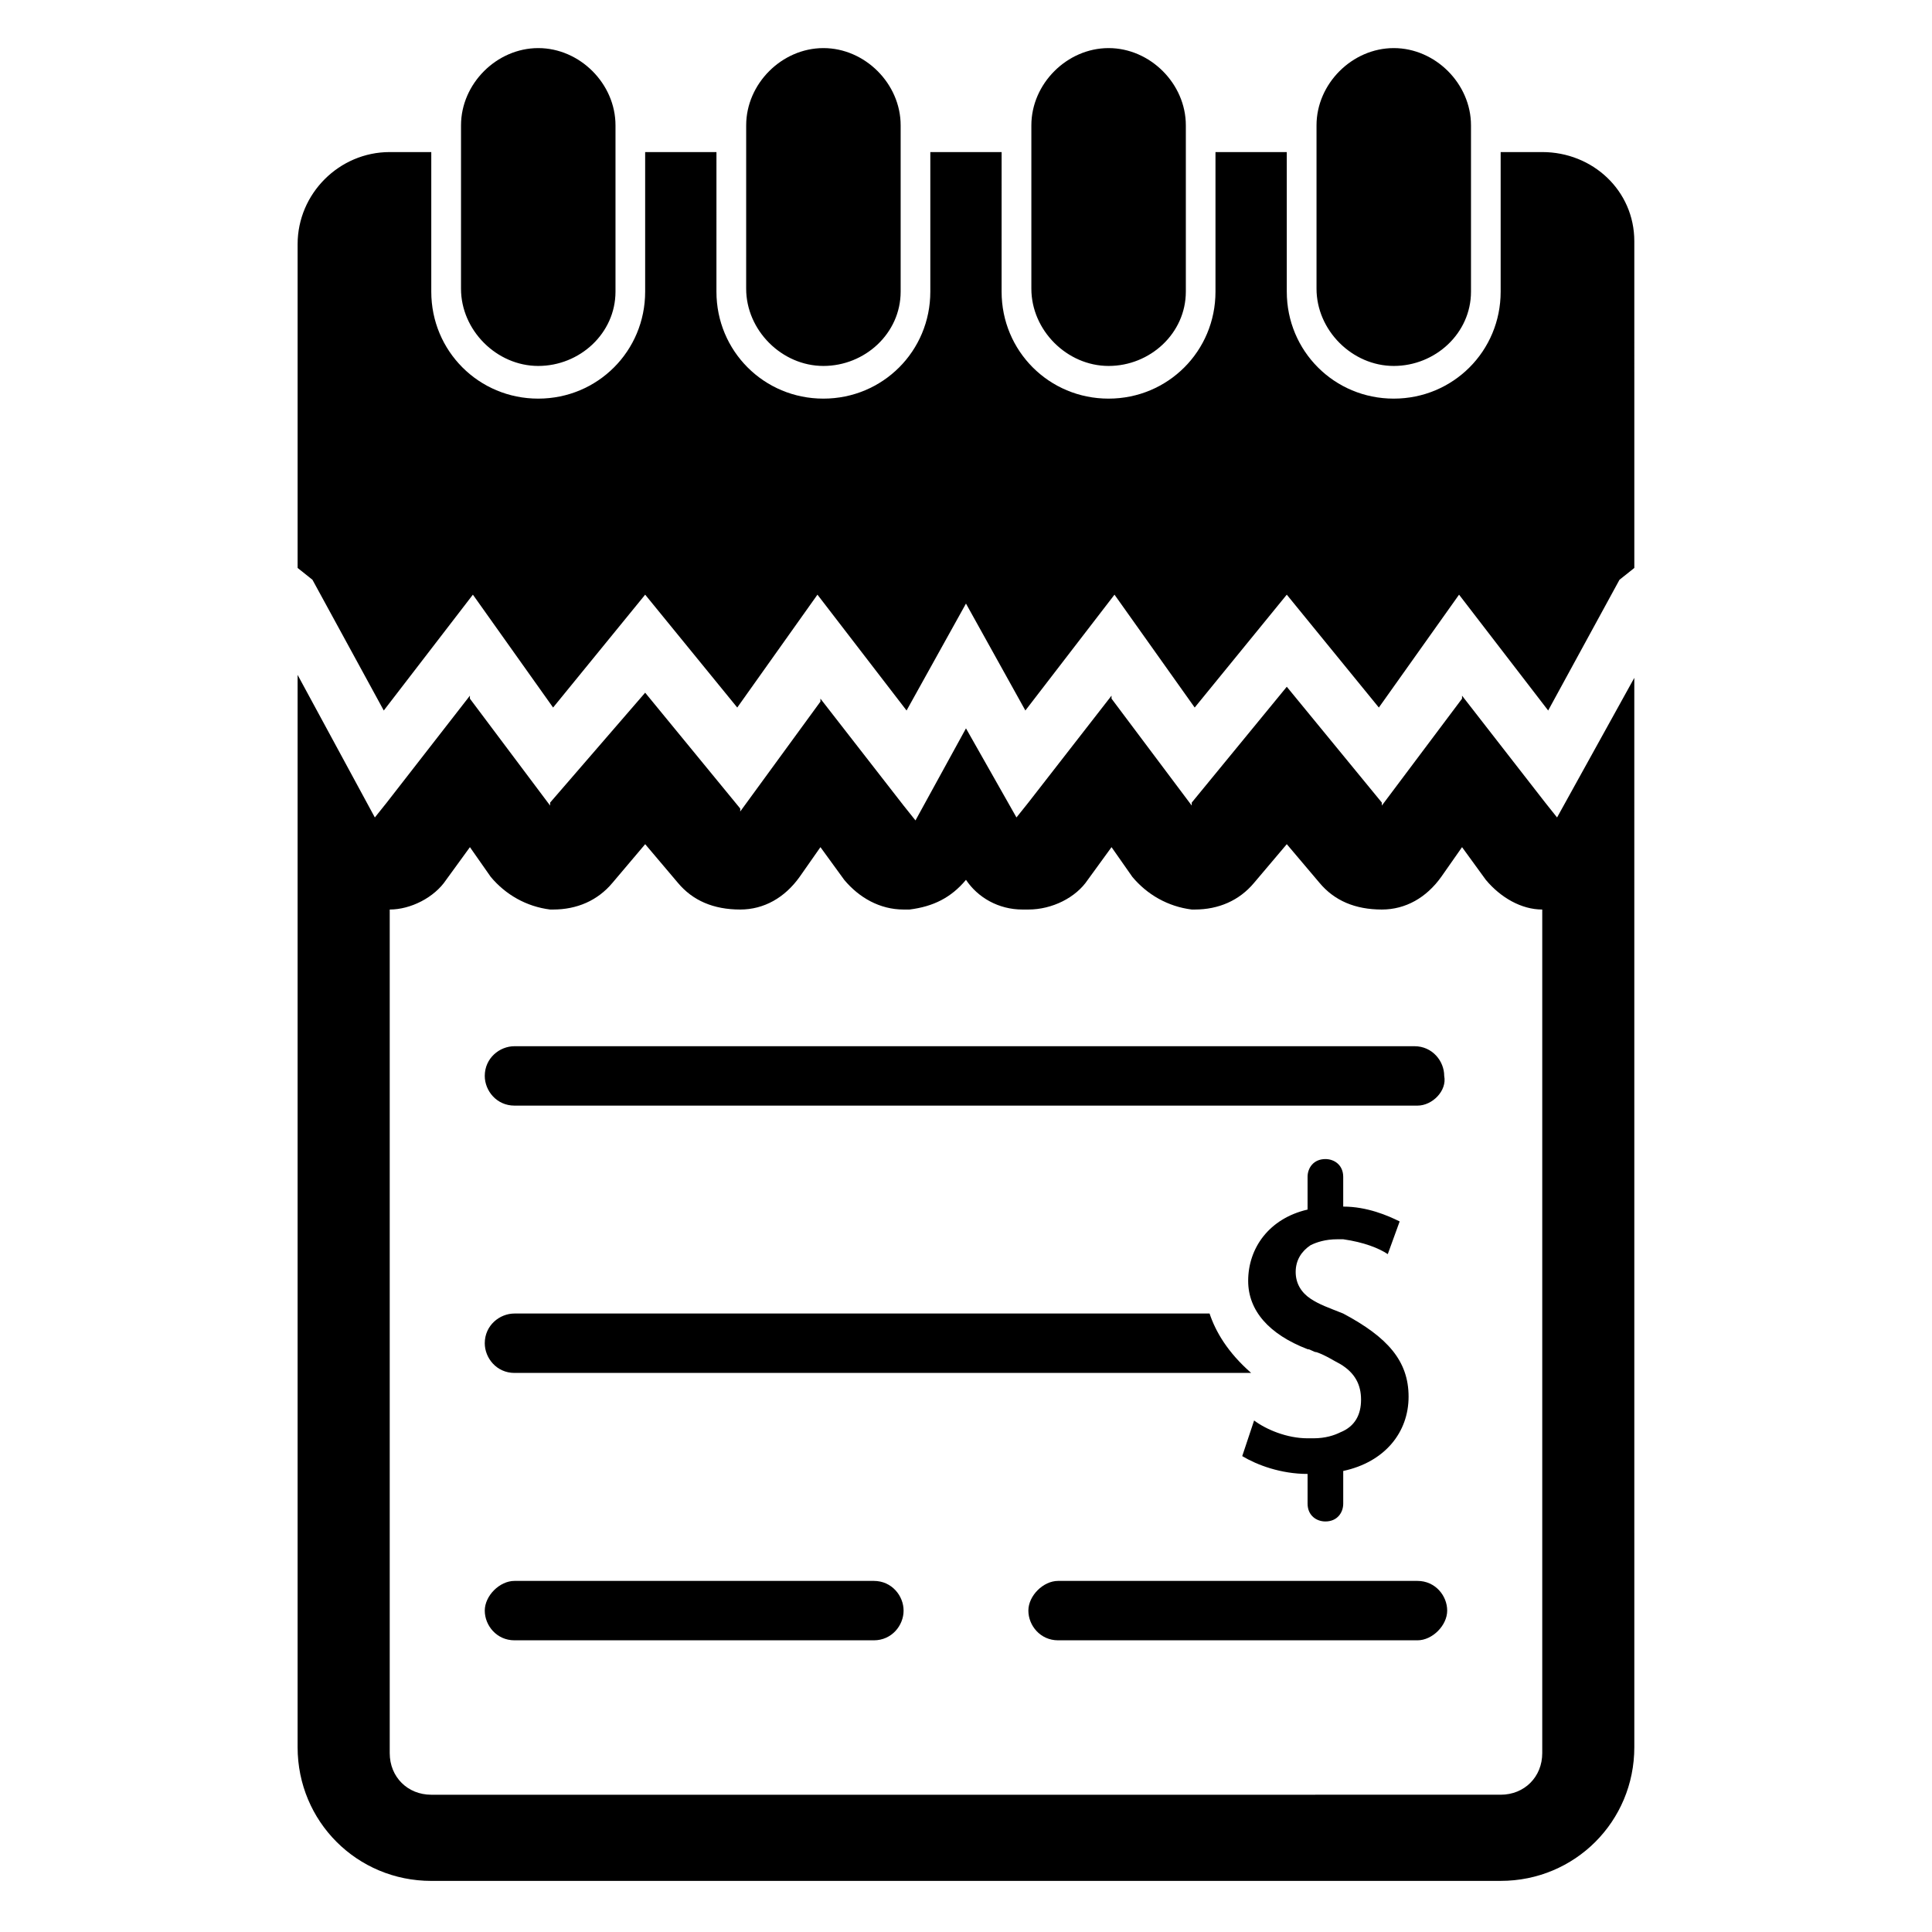
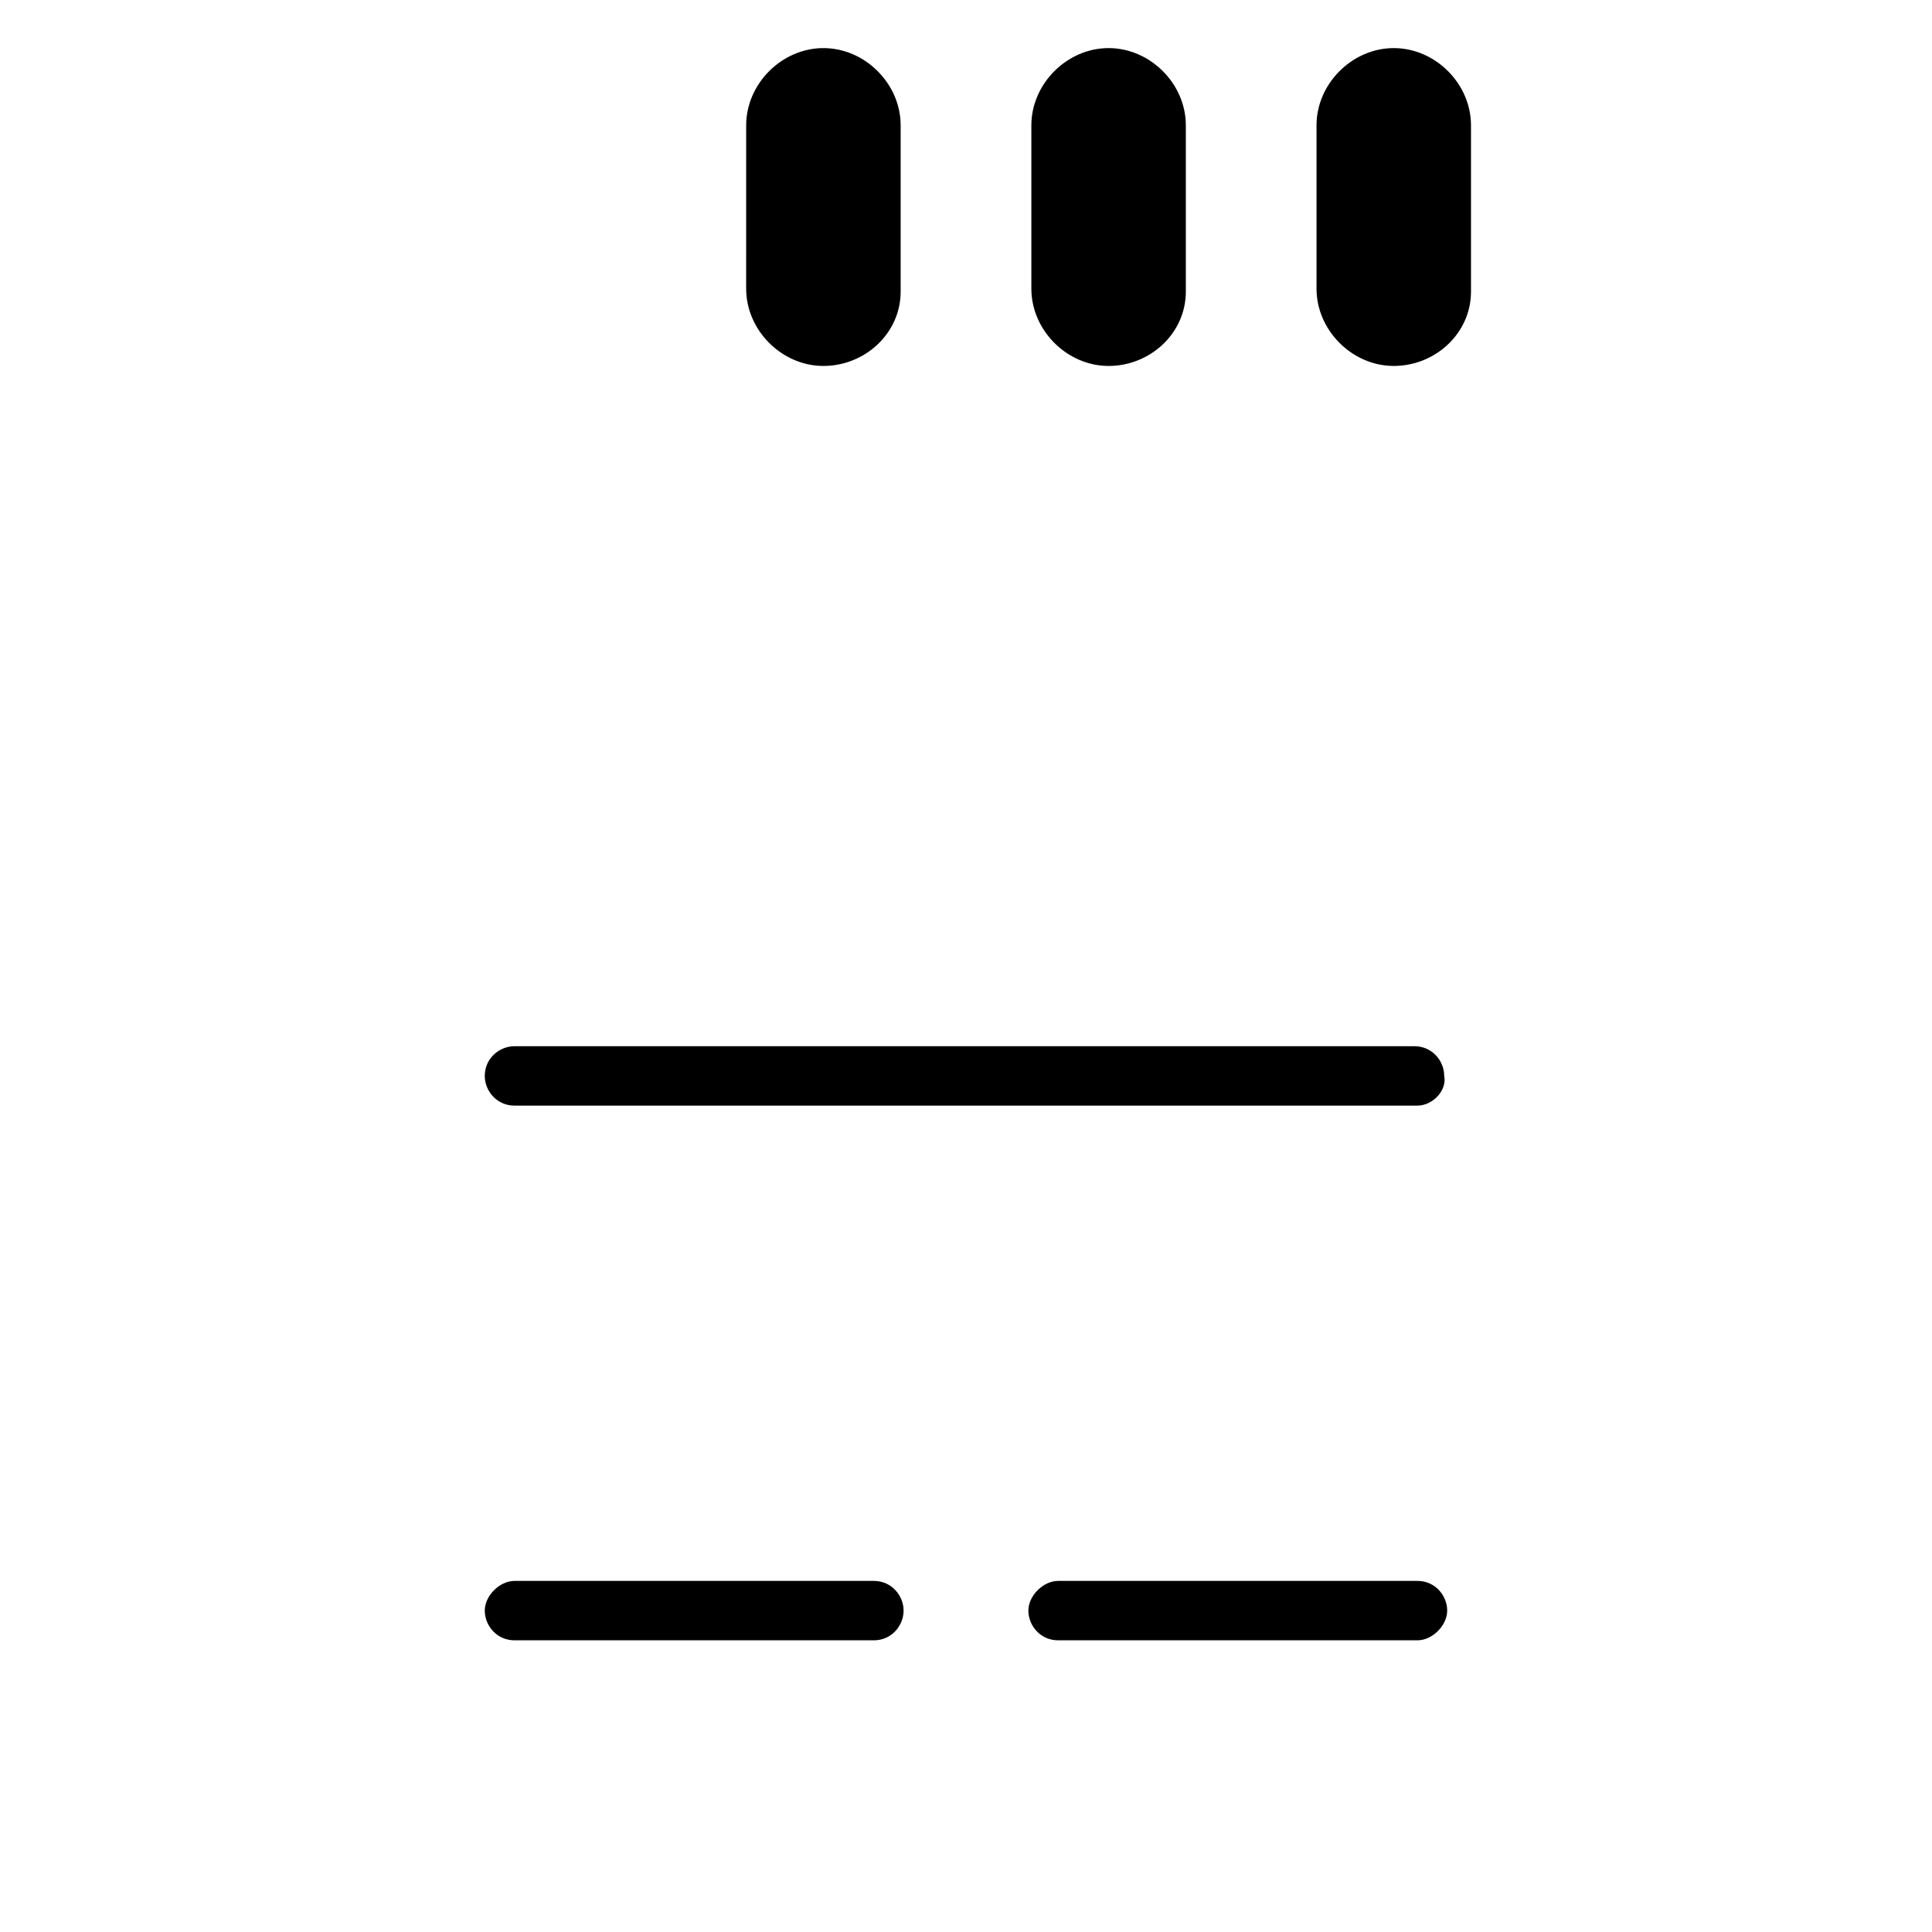
<svg xmlns="http://www.w3.org/2000/svg" fill="#000000" width="800px" height="800px" version="1.1" viewBox="144 144 512 512">
  <g>
-     <path d="m552.71 184.3h-11.02v37c0 15.742-12.594 28.34-28.34 28.34-15.742 0-28.34-12.594-28.34-28.34v-37h-18.895v37c0 15.742-12.594 28.34-28.34 28.34-15.742 0-28.34-12.594-28.34-28.34l0.004-37h-18.895v37c0 15.742-12.594 28.34-28.34 28.34-15.742 0-28.34-12.594-28.34-28.34l0.004-37h-18.895v37c0 15.742-12.594 28.34-28.34 28.34-15.742 0-28.34-12.594-28.34-28.34v-37h-11.02c-13.383 0-24.402 11.02-24.402 24.402v85.805l3.938 3.148 18.895 34.637 23.617-30.699 21.254 29.914 24.402-29.914 24.402 29.914 21.254-29.914 23.617 30.699 15.742-28.34 15.742 28.34 23.617-30.699 21.254 29.914 24.402-29.914 24.402 29.914 21.254-29.914 23.617 30.699 18.895-34.637 3.938-3.148-0.004-86.59c0-13.383-11.02-23.617-24.402-23.617z" />
-     <path d="m553.5 356.7-22.043-28.34v0.789l-21.254 28.336v-0.789l-25.191-30.699-25.191 30.699v0.789l-21.254-28.34v-0.789l-22.043 28.34-3.148 3.938-13.379-23.613-13.383 24.402-3.148-3.938-22.043-28.34v0.789l-21.254 29.125v-0.789l-25.191-30.699-25.191 29.129v0.789l-21.254-28.34v-0.789l-22.043 28.34-3.148 3.938-20.469-37.785v284.18c0 19.68 15.742 35.426 35.426 35.426l283.39-0.004c19.68 0 35.426-15.742 35.426-35.426l-0.004-283.39-20.469 37zm-0.789 251.9c0 6.297-4.723 11.02-11.02 11.02l-283.39 0.004c-6.297 0-11.02-4.723-11.02-11.02v-223.57c5.512 0 11.809-3.148 14.957-7.871l6.297-8.66 5.512 7.871c3.938 4.723 9.445 7.871 15.742 8.66h0.789c6.297 0 11.809-2.363 15.742-7.086l8.66-10.234 8.66 10.234c3.938 4.723 9.445 7.086 16.531 7.086 6.297 0 11.809-3.148 15.742-8.66l5.512-7.871 6.297 8.66c3.938 4.723 9.445 7.871 15.742 7.871h1.574c6.297-0.789 11.02-3.148 14.957-7.871 3.148 4.723 8.66 7.871 14.957 7.871h1.574c6.297 0 12.594-3.148 15.742-7.871l6.297-8.66 5.512 7.871c3.938 4.723 9.445 7.871 15.742 8.66h0.789c6.297 0 11.809-2.363 15.742-7.086l8.66-10.234 8.66 10.234c3.938 4.723 9.445 7.086 16.531 7.086 6.297 0 11.809-3.148 15.742-8.66l5.512-7.871 6.297 8.66c3.938 4.723 9.445 7.871 14.957 7.871z" />
    <path d="m519.65 437h-239.31c-4.723 0-7.871-3.938-7.871-7.871 0-4.723 3.938-7.871 7.871-7.871h238.52c4.723 0 7.871 3.938 7.871 7.871 0.785 3.938-3.148 7.871-7.086 7.871z" />
-     <path d="m475.57 507.84h-195.23c-4.723 0-7.871-3.938-7.871-7.871 0-4.723 3.938-7.871 7.871-7.871h184.21c1.574 4.723 4.723 10.234 11.02 15.742z" />
    <path d="m519.65 578.7h-95.25c-4.723 0-7.871-3.938-7.871-7.871 0-3.938 3.938-7.871 7.871-7.871h95.25c4.723 0 7.871 3.938 7.871 7.871 0 3.934-3.934 7.871-7.871 7.871z" />
    <path d="m375.59 578.7h-95.25c-4.723 0-7.871-3.938-7.871-7.871 0-3.938 3.938-7.871 7.871-7.871h95.25c4.723 0 7.871 3.938 7.871 7.871 0.004 3.934-3.144 7.871-7.871 7.871z" />
-     <path d="m286.64 240.98c-11.02 0-20.469-9.445-20.469-20.469l0.004-43.297c0-11.02 9.445-20.469 20.469-20.469 11.02 0 20.469 9.445 20.469 20.469v44.082c-0.004 11.023-9.449 19.684-20.473 19.684z" />
    <path d="m362.21 240.98c-11.02 0-20.469-9.445-20.469-20.469l0.004-43.297c0-11.02 9.445-20.469 20.469-20.469 11.02 0 20.469 9.445 20.469 20.469v44.082c-0.004 11.023-9.449 19.684-20.473 19.684z" />
    <path d="m437.79 240.98c-11.02 0-20.469-9.445-20.469-20.469v-43.297c0-11.02 9.445-20.469 20.469-20.469 11.02 0 20.469 9.445 20.469 20.469v44.082c-0.004 11.023-9.449 19.684-20.469 19.684z" />
    <path d="m513.36 240.98c-11.02 0-20.469-9.445-20.469-20.469v-43.297c0-11.02 9.445-20.469 20.469-20.469 11.02 0 20.469 9.445 20.469 20.469v44.082c0 11.023-9.449 19.684-20.469 19.684z" />
-     <path d="m517.29 514.14c0 9.445-6.297 17.32-17.32 19.68v8.66c0 2.363-1.574 4.723-4.723 4.723-2.363 0-4.723-1.574-4.723-4.723v-7.871c-7.086 0-13.383-2.363-17.32-4.723l3.148-9.445c3.148 2.363 8.66 4.723 14.168 4.723h1.574c3.148 0 5.512-0.789 7.086-1.574 3.938-1.574 5.512-4.723 5.512-8.66s-1.574-7.086-5.512-9.445c-1.574-0.789-3.938-2.363-6.297-3.148-0.789 0-1.574-0.789-2.363-0.789-10.234-3.938-15.742-10.234-15.742-18.105 0-8.66 5.512-16.531 15.742-18.895v-8.66c0-2.363 1.574-4.723 4.723-4.723 2.363 0 4.723 1.574 4.723 4.723v7.871c6.297 0 11.809 2.363 14.957 3.938l-3.148 8.66c-2.363-1.574-6.297-3.148-11.809-3.938h-1.574c-3.148 0-5.512 0.789-7.086 1.574-2.363 1.574-3.938 3.938-3.938 7.086 0 3.148 1.574 5.512 3.938 7.086 2.363 1.574 4.723 2.363 8.66 3.938 11.812 6.293 17.324 12.59 17.324 22.039z" />
  </g>
</svg>